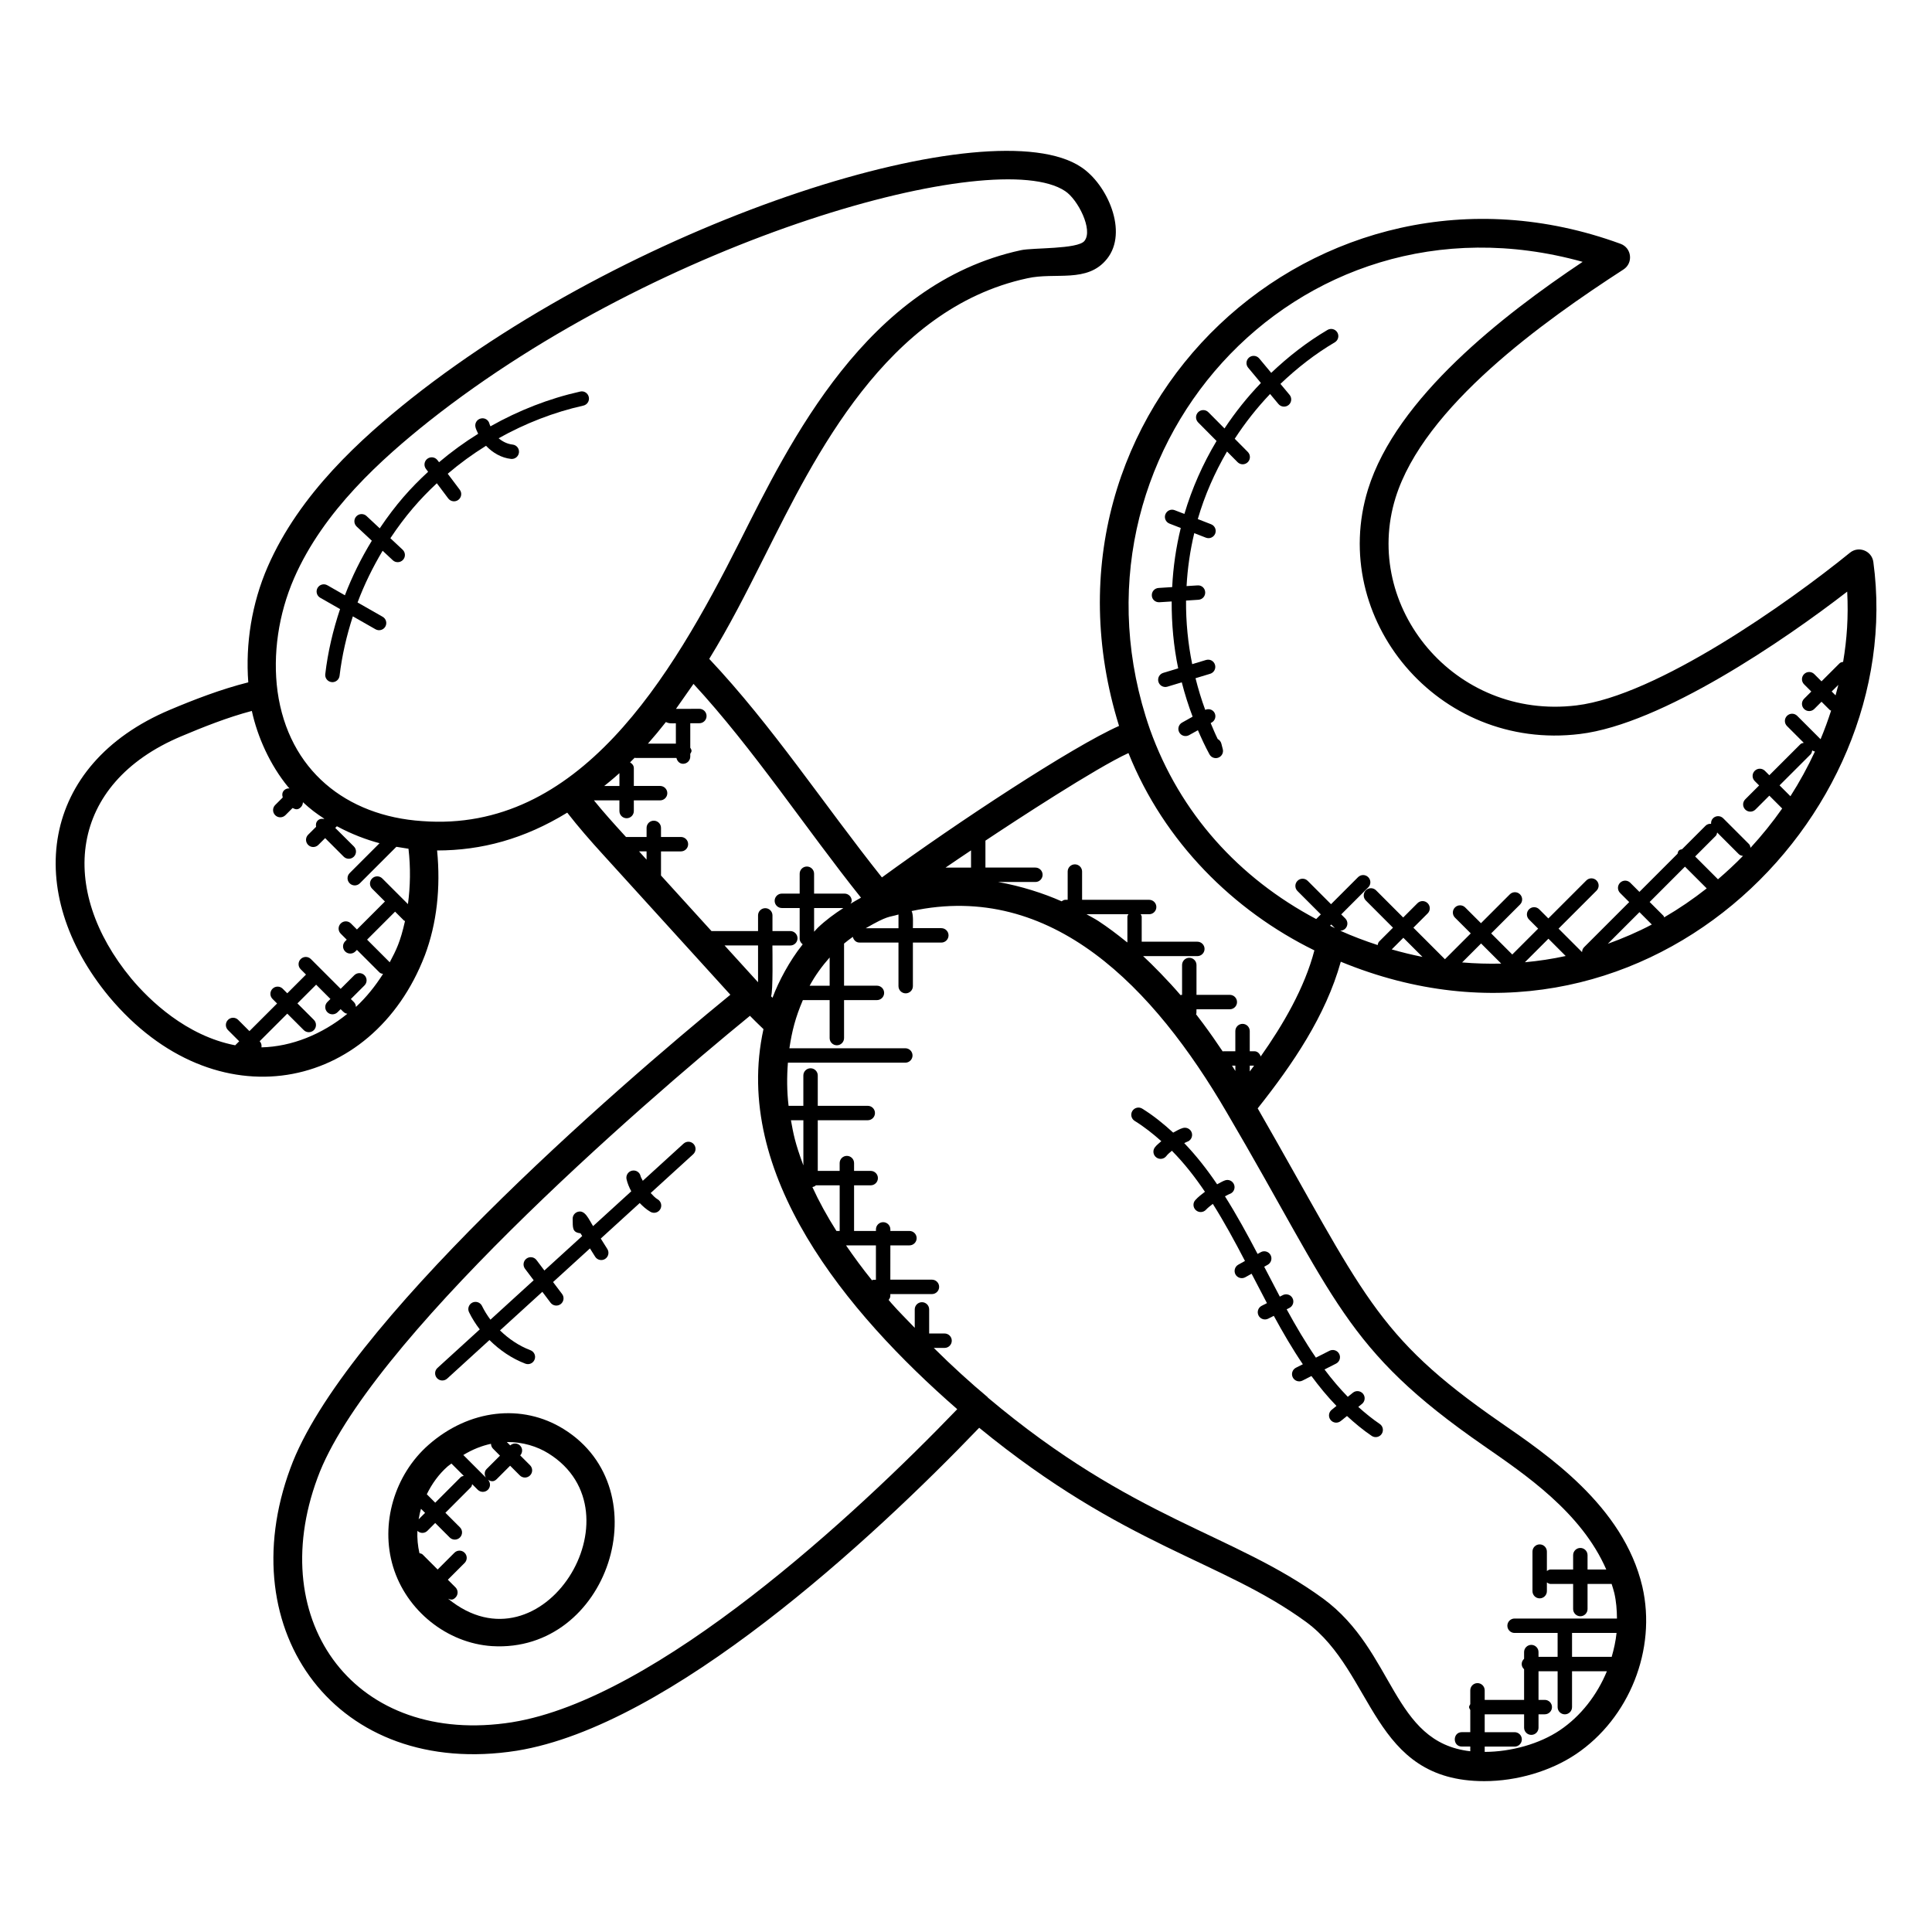
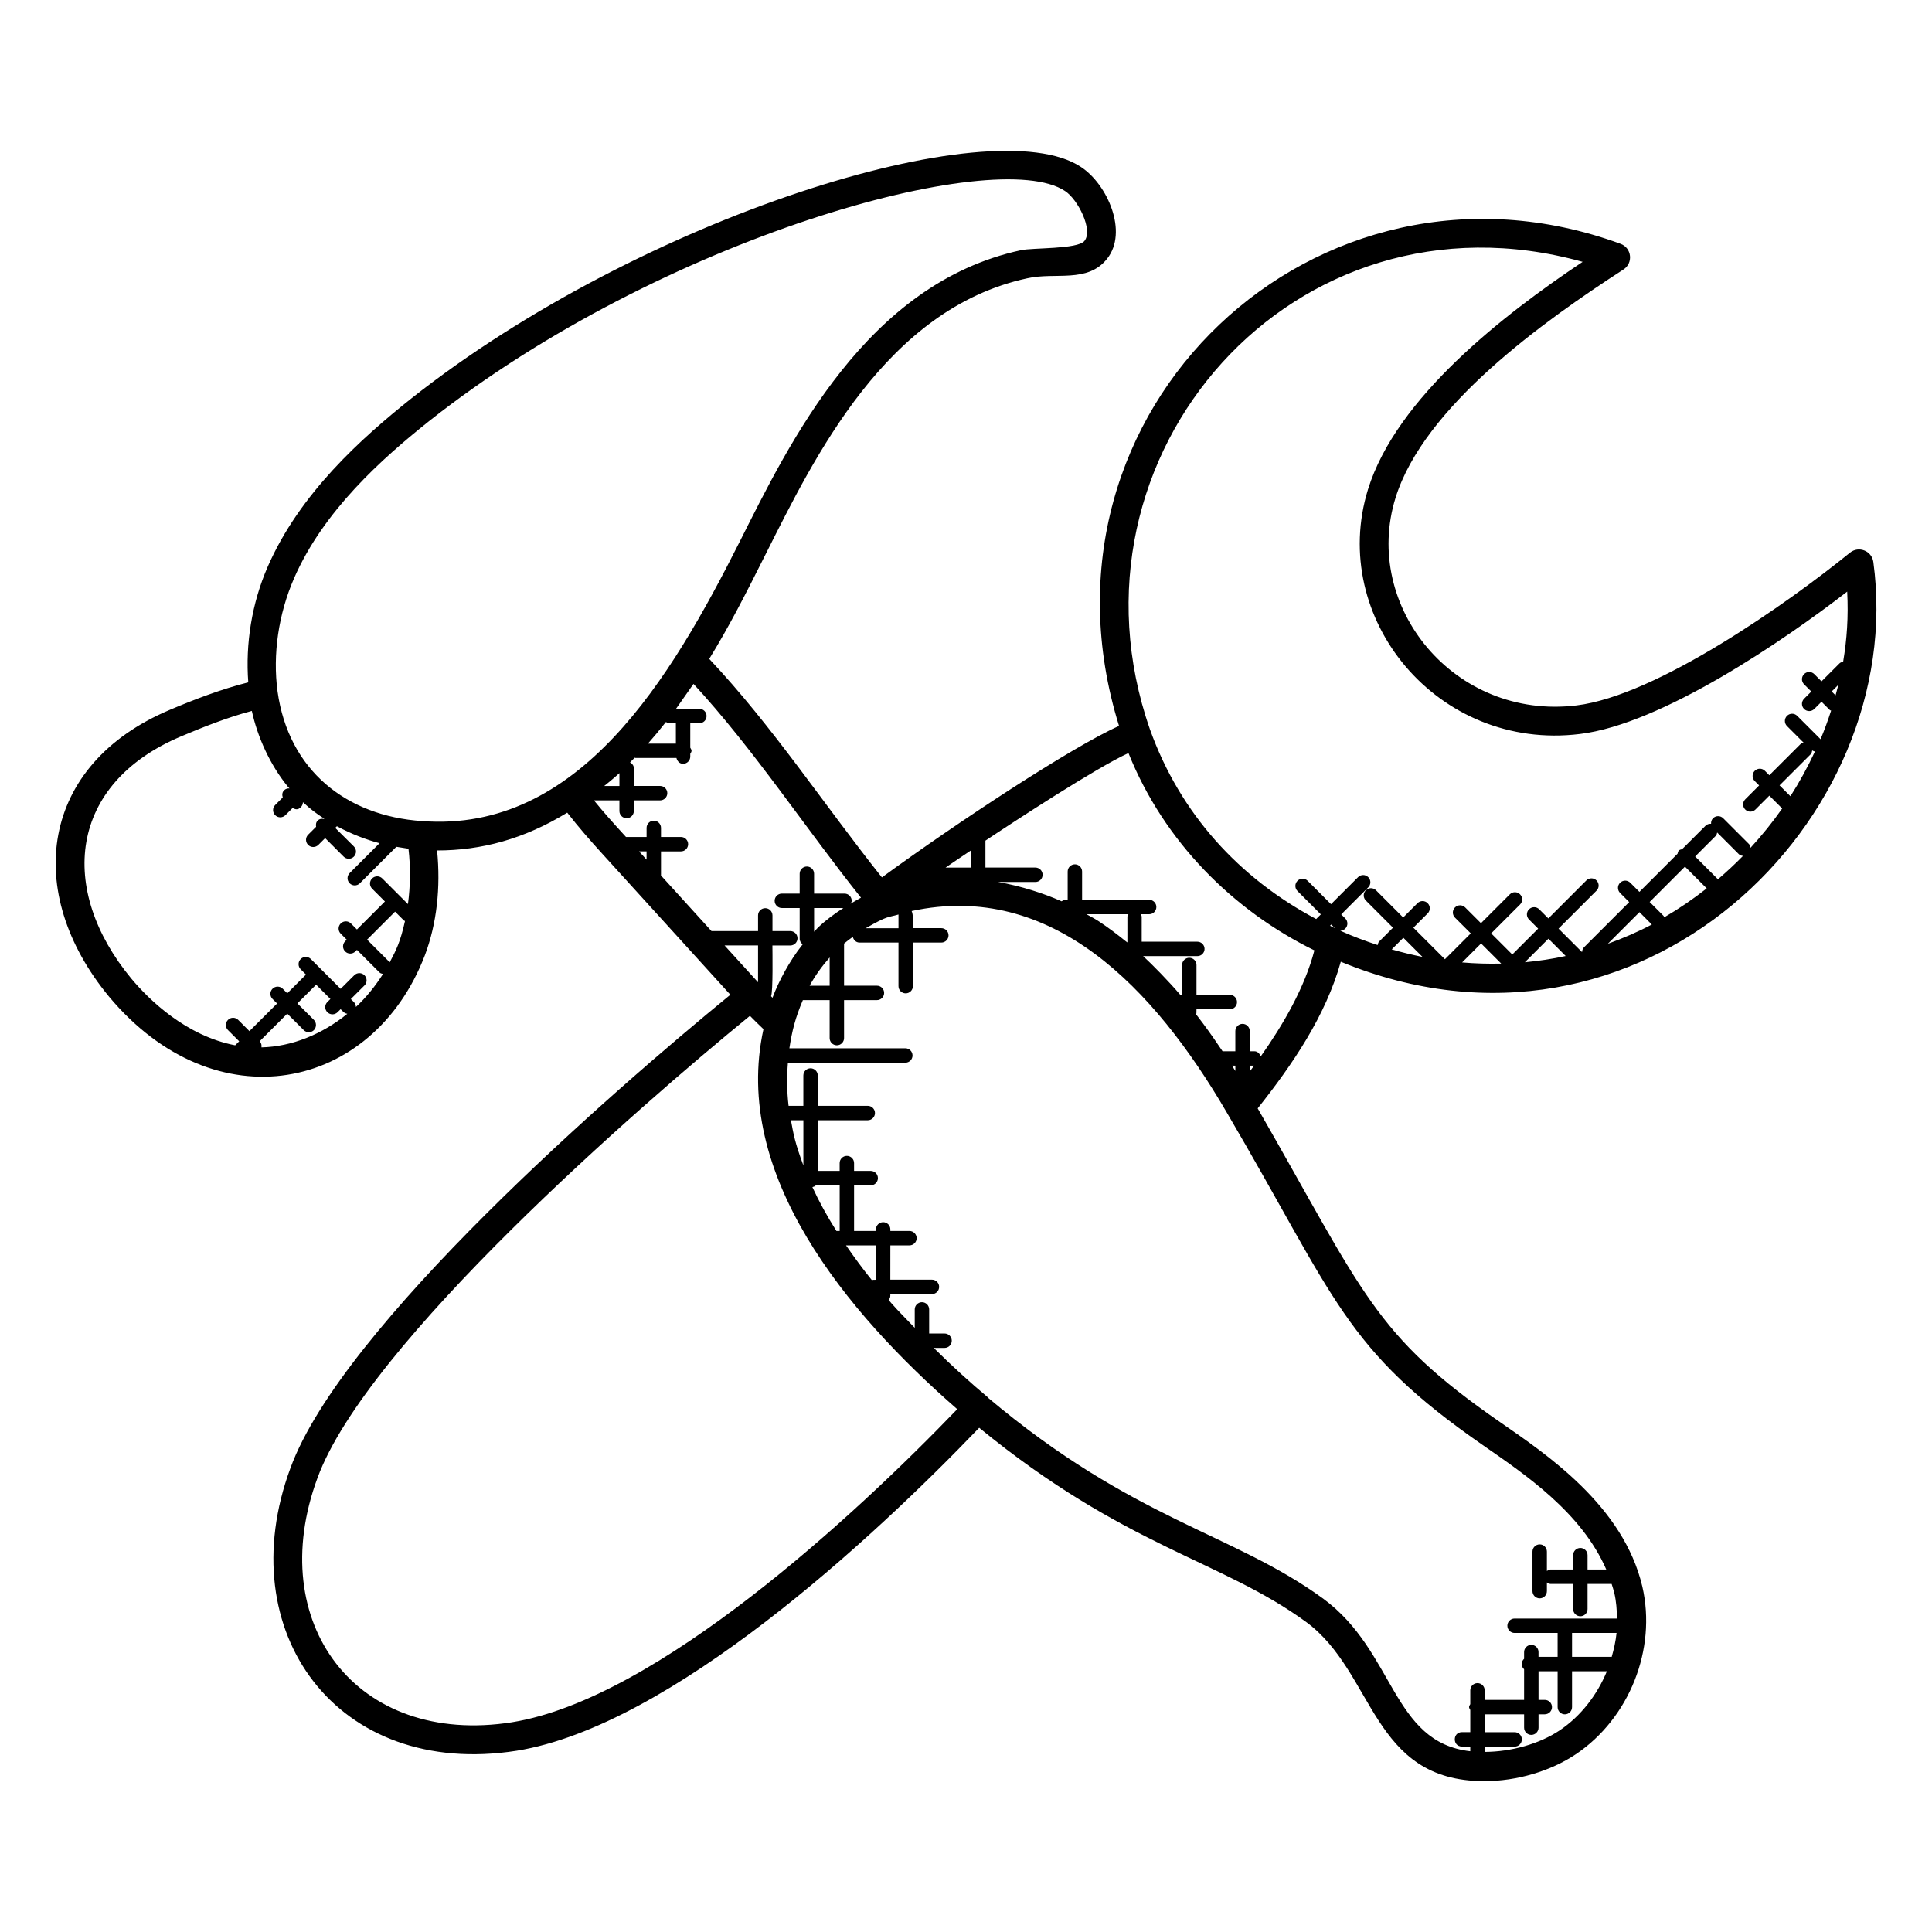
<svg xmlns="http://www.w3.org/2000/svg" fill="#000000" width="800px" height="800px" version="1.1" viewBox="144 144 512 512">
  <g>
    <path d="m256.57 397.23c0-0.008 0.008-0.008 0.008-0.016 3.199-8.473 4.223-18.023 3.258-27.832 11.742 0 23.098-3.039 34.488-10.023 2.961 3.809 6.152 7.457 9.359 10.977 6.91 7.633 6.25 6.879 33.871 37.281-31.105 25.418-102.94 87.938-116.6 125.48-16.031 43.336 12.352 82.344 59.992 74.863 40.754-6.586 94.129-55.969 122.55-85.586 38.688 31.672 64.082 35.008 86.633 51.457 18.266 13.434 17.223 42.191 47.227 42.191 8.648 0 17.617-2.672 24.258-7.137h0.008c14.184-9.543 21.441-27.801 17.617-44.418-5.031-21.449-25.426-35.074-37.688-43.578-33.457-23.168-35.922-33.84-64.25-83.16 9.297-11.719 18.016-24.512 22.023-38.863 79.395 32.695 150.43-37.641 141.13-105.95-0.406-2.945-3.879-4.32-6.191-2.449-16.48 13.383-51.219 37.906-72.48 40.473-32.391 3.938-56.871-26.223-47.953-55.008 7.519-24.191 39.168-46.762 60.41-60.52 2.633-1.703 2.199-5.703-0.762-6.793-80.234-29.391-158.99 43.871-132.92 127.76-12.32 5.465-42.891 25.566-62.84 40.145-15.527-19.512-28.969-40.074-45.762-57.914 5.359-8.734 9.418-16.738 14.906-27.656 12.91-25.633 31.945-65.137 69.359-73.199 7.441-1.695 15.945 1.383 21.152-5.16 5.68-7.106 0.098-19.754-6.894-24.336-23.465-15.633-116.39 13.047-177.47 61.336-13.266 10.566-29.586 25.176-38.059 44.586-4.231 9.711-5.922 20.441-5.152 30.648-7.25 1.816-14.504 4.633-20.777 7.281-34.41 14.504-39.055 48.289-16.098 76.043 28.16 33.645 69.793 25.156 83.648-10.93zm-29.391 17.039-4.359-4.359 4.961-4.961 3.785 3.785-0.809 0.809c-0.75 0.75-0.75 1.953 0 2.703 0.754 0.754 1.961 0.734 2.703 0l0.809-0.809c1.145 1.145 1.121 1.07 1.785 1.223-6.711 5.449-14.734 8.711-22.762 8.902 0.078-0.574-0.023-1.145-0.457-1.586l-0.031-0.031 7.328-7.32 4.359 4.359c0.754 0.754 1.961 0.734 2.703 0 0.727-0.762 0.727-1.969-0.016-2.715zm20.105-15.246c-0.008-0.008 0-0.016-0.008-0.016l-5.992-5.992 7.418-7.418 2.359 2.359c0.078 0.078 0.191 0.055 0.273 0.113-1.254 5.598-2.316 7.664-4.051 10.953zm75.832-57.953h-7.406c1.602-1.816 3.191-3.719 4.762-5.727 0.895 0.457 1.473 0.336 2.641 0.336zm-18.848 11.109c0.863-0.711 1.734-1.383 2.582-2.137 0.434-0.391 0.879-0.75 1.305-1.152v3.398h-4.031c0.055-0.035 0.102-0.074 0.145-0.109zm9.094 17.449h1.984v2.184c-0.656-0.727-1.32-1.449-1.984-2.184zm81.227 4.289c2.246-1.566 4.496-3.031 6.746-4.559v4.559zm-12.48 12.438v3.633h-8.68c5.977-3.438 5.887-2.809 8.68-3.633zm-14.602-1.719c-2.391 1.543-4.68 3.223-6.746 5.191-0.359 0.344-0.664 0.734-1.016 1.09v-6.281h7.762c0.008-0.008 0-0.008 0 0zm-3.641 13.105v7.488h-5.305c1.492-2.754 3.305-5.219 5.305-7.488zm11.211 85.543c-2.543-3.144-4.777-6.207-6.871-9.246h7.922v9.113c-1.5 0-0.461 0.016-1.051 0.133zm-9.41-13.062c-2.496-3.93-4.609-7.793-6.375-11.625 0.352-0.098 0.68-0.207 0.918-0.473h6.312v12.098zm-12.062-29.344h3.297v11.969c-2.266-6.106-2.641-8.379-3.297-11.969zm-17.586-46.32h8.871v9.742s0.297 0.352-8.871-9.742zm-56.266 205.85c-41.418 6.543-65.785-26.391-51.633-64.695 12.953-35.586 85.258-98.555 114.62-122.51 0.586 0.609 2.734 2.742 3.586 3.527-8.426 38.41 21.887 75.023 51.352 100.72-26.918 28-79.504 76.75-117.92 82.953zm277.61 2.133c-5.375 3.609-12.848 5.703-19.902 5.734v-1.406h7.93c1.055 0 1.91-0.855 1.91-1.91 0-1.055-0.855-1.91-1.91-1.91h-7.93v-4.738h10.441v3.543c0 1.055 0.855 1.91 1.91 1.91 1.055 0 1.91-0.855 1.91-1.91v-3.543h1.656c1.055 0 1.91-0.855 1.91-1.91s-0.855-1.91-1.91-1.91h-1.656v-7.594h5.062v9.512c0 1.055 0.855 1.91 1.91 1.91s1.91-0.855 1.91-1.91v-9.512h9.238c-2.594 6.285-6.887 11.879-12.48 15.645zm15.039-25.789c-0.223 2.152-0.695 4.273-1.297 6.359-0.039 0-0.055-0.039-0.09-0.039h-10.41v-6.328h11.797zm-35.191-49.609c10.922 7.586 25.863 17.625 32.465 32.793h-4.961v-3.801c0-1.055-0.855-1.91-1.91-1.91s-1.91 0.855-1.91 1.91v3.801h-6.016c-0.367 0-0.648 0.207-0.938 0.391v-5.137c0-1.055-0.855-1.91-1.91-1.91-1.055 0-1.91 0.855-1.91 1.91v10.48c0 1.055 0.855 1.91 1.91 1.91 1.055 0 1.91-0.855 1.91-1.91v-2.305c0.289 0.184 0.574 0.391 0.938 0.391h6.016v6.656c0 1.055 0.855 1.91 1.91 1.91s1.91-0.855 1.91-1.91v-6.656h6.383c0.25 0.809 0.52 1.609 0.711 2.418 0.512 2.215 0.68 4.481 0.703 6.754h-27.137c-1.055 0-1.91 0.855-1.91 1.91s0.855 1.91 1.91 1.91h11.406v6.328h-5.062v-1.258c0-1.055-0.855-1.91-1.91-1.91-1.055 0-1.91 0.855-1.91 1.91v1.785c-0.383 0.352-0.633 0.824-0.633 1.383 0 0.559 0.25 1.031 0.633 1.383v8.121h-10.441v-2.535c0-1.055-0.855-1.91-1.91-1.91-1.055 0-1.91 0.855-1.91 1.91v3.664c-0.121 0.25-0.32 0.473-0.32 0.77s0.199 0.52 0.32 0.77v5.879h-2.215c-2.512 0-2.527 3.816 0 3.816h2.215v1.246c-20.832-2.375-19.914-26.418-38.984-40.449-23.945-17.457-50.137-20.68-88.816-53.234-0.062-0.062-0.09-0.137-0.152-0.199-4.434-3.703-9.383-8.191-14.23-13.008h2.863c1.055 0 1.91-0.855 1.91-1.91 0-1.055-0.855-1.91-1.91-1.91h-4.082v-6.383c0-1.055-0.855-1.91-1.91-1.91-1.055 0-1.91 0.855-1.91 1.91v4.887c-2.07-2.184-4.231-4.289-6.199-6.543-0.25-0.289-0.473-0.566-0.719-0.855 0.496-0.664 0.449-0.848 0.449-1.551h11.023c1.055 0 1.91-0.855 1.91-1.91 0-1.055-0.855-1.91-1.91-1.91h-11.023l0.008-9.086h5.055c1.055 0 1.91-0.855 1.91-1.91 0-1.055-0.855-1.91-1.91-1.91h-5.055v-0.414c0-1.055-0.855-1.91-1.91-1.91-1.055 0-1.91 0.855-1.91 1.91l0.004 0.418h-5.801v-12.098h4.406c1.055 0 1.91-0.855 1.91-1.91s-0.855-1.91-1.91-1.91h-4.406v-2.07c0-1.055-0.855-1.91-1.91-1.91-1.055 0-1.91 0.855-1.91 1.91v2.07h-5.801v-13.426h13.25c1.055 0 1.91-0.855 1.91-1.91 0-1.055-0.855-1.91-1.91-1.91h-13.25v-8.039c0-1.055-0.855-1.91-1.91-1.91s-1.91 0.855-1.91 1.91v8.039h-3.914c-0.457-3.856-0.473-7.68-0.176-11.434h31.113c1.055 0 1.91-0.855 1.91-1.91s-0.855-1.91-1.91-1.91h-30.719c0.703-4.641 1.582-8.098 3.566-12.762h7.098v10.062c0 1.055 0.855 1.91 1.91 1.91s1.91-0.855 1.91-1.91v-10.062h8.711c1.055 0 1.91-0.855 1.91-1.91 0-1.055-0.855-1.91-1.91-1.91h-8.711v-11.16c0.75-0.633 1.535-1.207 2.32-1.777 0.207 0.832 0.848 1.504 1.742 1.504h10.359v11.551c0 1.055 0.855 1.91 1.91 1.91 1.055 0 1.91-0.855 1.91-1.91v-11.543h7.535c1.055 0 1.91-0.855 1.91-1.91s-0.855-1.91-1.91-1.91h-7.535c0-1.176 0.16-3.574-0.336-4.535 37.234-8.016 64.25 20.383 83.465 53.289 29.156 49.645 31.004 62.699 68.156 88.414zm-94.441-140.22v6.84c-0.129-0.105-0.273-0.191-0.406-0.297-2.328-1.887-4.727-3.703-7.273-5.375-1.023-0.664-2.113-1.207-3.168-1.816h11.121c-0.09 0.215-0.273 0.391-0.273 0.648zm32.426 39.488h1.152c-0.383 0.52-0.762 1.023-1.152 1.535zm-3.816 1.406c-0.289-0.465-0.582-0.93-0.879-1.406h0.879zm26.383-37.848c-0.434-0.207-0.855-0.434-1.289-0.641l0.32-0.32zm15.059 5.633 3.078-3.082 5.07 5.07c-2.734-0.547-5.453-1.211-8.148-1.988zm18.656 3.449 5.023-5.023 5.336 5.336c-3.441 0.078-6.898-0.016-10.359-0.312zm16.633-0.043 6.238-6.238 4.574 4.582c-3.559 0.777-7.168 1.32-10.812 1.656zm42.422-25.336 5.762 5.762c-3.582 2.824-7.344 5.391-11.281 7.68-0.078-0.129-0.055-0.281-0.16-0.398l-3.68-3.68zm-8.785 15.336c-3.746 1.984-7.656 3.656-11.656 5.106l8.383-8.383zm17.531-11.984-6.047-6.047 5.465-5.465c0.246-0.246 0.281-0.574 0.367-0.887l5.746 5.746c0.305 0.305 0.703 0.398 1.098 0.457-2.109 2.164-4.332 4.223-6.629 6.195zm24.977-34.16c0.223 0.145 0.457 0.25 0.719 0.297-1.902 4.09-4.062 8.055-6.496 11.848l-2.879-2.879 8.238-8.23c0.273-0.289 0.352-0.664 0.418-1.035zm6.184-14.59-1.023-1.023 1.762-1.754c-0.227 0.93-0.484 1.855-0.738 2.777zm-67.027-114.88c-21.008 14.031-49.336 36.008-56.871 60.273-10.566 34.145 18.434 69.496 56.16 64.848 21.656-2.609 54.113-24.801 70.824-37.727 0.344 6.711-0.07 12.617-1.078 18.609-0.336 0.078-0.695 0.129-0.953 0.398l-4.777 4.769-1.914-1.914c-0.75-0.75-1.953-0.75-2.703 0s-0.75 1.953 0 2.703l1.914 1.914-1.914 1.914c-0.75 0.75-0.75 1.953 0 2.703 0.375 0.375 0.855 0.559 1.352 0.559 0.48 0 0.977-0.184 1.352-0.559l1.914-1.914 2.215 2.207c0.09 0.09 0.23 0.07 0.328 0.137-0.824 2.566-1.75 5.098-2.793 7.586l-6.191-6.191c-0.75-0.75-1.953-0.75-2.703 0s-0.75 1.953 0 2.703l4.441 4.441c-0.312 0.082-0.641 0.121-0.887 0.367l-8.238 8.23-1.168-1.168c-0.75-0.75-1.953-0.75-2.703 0s-0.75 1.953 0 2.703l1.168 1.168-3.68 3.68c-0.75 0.75-0.75 1.953 0 2.703 0.375 0.375 0.855 0.559 1.352 0.559 0.48 0 0.977-0.184 1.352-0.559l3.68-3.68 3.406 3.406c-2.559 3.656-5.367 7.121-8.383 10.41-0.078-0.344-0.137-0.703-0.406-0.977l-6.84-6.84c-0.75-0.75-1.953-0.75-2.703 0-0.406 0.406-0.543 0.938-0.512 1.465-0.527-0.039-1.062 0.105-1.465 0.512l-6.215 6.215c-0.297 0.082-0.617 0.113-0.855 0.352s-0.266 0.559-0.352 0.855l-10.105 10.105-2.418-2.418c-0.75-0.75-1.953-0.75-2.703 0s-0.75 1.953 0 2.703l2.418 2.418-11.969 11.969c-0.352 0.352-0.504 0.809-0.527 1.266-0.008 0-0.016 0.008-0.023 0.008l-6.207-6.207 10.062-10.062c0.75-0.75 0.75-1.953 0-2.703s-1.953-0.75-2.703 0l-10.062 10.062-2.418-2.418c-0.75-0.75-1.953-0.75-2.703 0s-0.75 1.953 0 2.703l2.418 2.418-6.856 6.856-5.594-5.594 7.648-7.648c0.75-0.75 0.75-1.953 0-2.703s-1.953-0.75-2.703 0l-7.648 7.648-4.184-4.176c-0.75-0.75-1.953-0.75-2.703 0s-0.75 1.953 0 2.703l4.184 4.176-6.848 6.848-8.359-8.359 3.785-3.785c0.75-0.75 0.75-1.953 0-2.703s-1.953-0.75-2.703 0l-3.785 3.785-7.191-7.199c-0.75-0.75-1.953-0.75-2.703 0s-0.75 1.953 0 2.703l7.191 7.199-3.68 3.68c-0.25 0.25-0.297 0.594-0.383 0.922-3.344-1.098-6.656-2.336-9.91-3.801 0.48-0.008 0.961-0.184 1.328-0.551 0.75-0.75 0.75-1.953 0-2.703l-1.07-1.07 7.16-7.16c0.75-0.75 0.75-1.953 0-2.703s-1.953-0.75-2.703 0l-7.16 7.16-6.184-6.191c-0.75-0.75-1.953-0.75-2.703 0s-0.75 1.953 0 2.703l6.184 6.191-1.23 1.23c-20.418-10.832-36.074-27.953-44.055-50.266-25.352-72.738 38.234-145.17 114.66-123.9zm-120.36 130.18c9.457 23.578 27.816 41.762 49.273 52.289-2.582 9.93-8.328 19.762-14.23 28.113-0.25-0.762-0.848-1.383-1.688-1.383l-1.211 0.004v-5.352c0-1.055-0.855-1.91-1.91-1.91-1.055 0-1.91 0.855-1.91 1.91v5.352h-3.223c-0.047 0-0.078 0.047-0.121 0.055-1.633-2.449-3.352-4.914-5.184-7.383-0.617-0.832-1.246-1.656-1.887-2.488 0.098-0.535 0.121 0.512 0.121-1.312h8.832c1.055 0 1.91-0.855 1.91-1.91s-0.855-1.91-1.91-1.91h-8.832v-7.914c0-1.055-0.855-1.91-1.91-1.91-1.055 0-1.91 0.855-1.91 1.91v7.914c-0.336 0-0.383 0.07-0.398 0.078-3.129-3.68-7.574-8.191-9.922-10.344h14.367c1.055 0 1.91-0.855 1.91-1.91 0-1.055-0.855-1.91-1.91-1.91h-14.746v-6.633c0-0.25-0.184-0.426-0.266-0.648h2.238c1.055 0 1.91-0.855 1.91-1.91s-0.855-1.91-1.91-1.91h-17.77v-7.488c0-1.055-0.855-1.91-1.91-1.91-1.055 0-1.91 0.855-1.91 1.91v7.488h-0.648c-0.375 0-0.664 0.215-0.961 0.398-4.727-2.106-10.711-4.031-16.824-5.121h9.879c1.055 0 1.91-0.855 1.91-1.91 0-1.055-0.855-1.91-1.91-1.91h-13.242v-7.137c7.828-5.215 29.391-19.32 37.902-23.207zm-70.883 38.32c-0.441 0.223-2.055 1.191-2.777 1.609 0.129-0.258 0.32-0.473 0.32-0.777 0-1.055-0.855-1.91-1.91-1.91h-8.062v-5.266c0-1.055-0.855-1.91-1.91-1.91-1.055 0-1.91 0.855-1.91 1.91v5.266h-4.719c-1.055 0-1.91 0.855-1.91 1.91 0 1.055 0.855 1.91 1.91 1.91h4.719v8.168c0 0.617 0.344 1.098 0.801 1.449-0.078 0.09-0.137 0.199-0.215 0.289-3.207 4.039-6.152 9.48-7.785 13.879-0.145-0.145-0.25-0.266-0.391-0.414 0.566-0.992 0.367-12.297 0.367-13.441h4.742c1.055 0 1.91-0.855 1.91-1.91 0-1.055-0.855-1.91-1.91-1.91l-4.727 0.004v-4.16c0-1.055-0.855-1.91-1.91-1.91-1.055 0-1.91 0.855-1.91 1.91v4.16h-12.336c-0.129-0.145-13.383-14.727-13.383-14.727v-6.391h5.281c1.055 0 1.91-0.855 1.91-1.91 0-1.055-0.855-1.91-1.91-1.91h-5.281v-2.406c0-1.055-0.855-1.91-1.91-1.91-1.055 0-1.91 0.855-1.91 1.91v2.406h-5.457c-0.207-0.223-0.406-0.441-0.602-0.664-2.68-2.93-5.391-5.945-7.894-9.039h6.754v2.824c0 1.055 0.855 1.91 1.91 1.91 1.055 0 1.91-0.855 1.91-1.91v-2.824h6.961c1.055 0 1.91-0.855 1.91-1.91s-0.855-1.91-1.91-1.91h-6.961v-4.711c0-0.703-0.434-1.199-1-1.535 0.414-0.414 0.816-0.816 1.223-1.238 0.062 0.008 0.105 0.07 0.168 0.07h10.902c0.191 0.855 0.848 1.543 1.754 1.543 1.055 0 1.91-0.855 1.91-1.91v-0.734c0.137-0.258 0.336-0.496 0.336-0.809s-0.199-0.551-0.336-0.809v-6.488h2.406c1.055 0 1.91-0.855 1.91-1.91 0-1.055-0.855-1.91-1.91-1.91l-6.199 0.02s4.418-6.273 4.648-6.625c15.895 17.219 29.824 38.434 44.383 56.652zm-150.24-84.652c7.801-17.871 23.242-31.656 35.816-41.664 61.754-48.824 150.29-73.113 168.51-60.945 3.398 2.215 7.481 10.297 5.144 13.199 0 0-0.008 0.008-0.008 0.016-1.777 2.238-13.793 1.77-16.824 2.457-40.961 8.832-61.305 50.969-74.527 77.219-18.359 36.441-42.68 77.227-84.184 74.074-20.105-1.344-35.391-13.488-38.305-34.352-1.316-9.824 0.234-20.48 4.379-30.004zm-29.945 41.906c5.734-2.418 12.289-5.039 18.754-6.742 1.504 6.922 4.84 14.328 9.586 20.113 0.121 0.145 0.273 0.273 0.398 0.418-0.527-0.031-1.055 0.113-1.449 0.52-0.52 0.52-0.543 1.223-0.344 1.879l-2 2c-0.75 0.75-0.75 1.953 0 2.703 0.754 0.754 1.961 0.734 2.703 0l1.91-1.91c0.719 0.375 1.359 0.609 2.184-0.215 0.367-0.367 0.543-0.848 0.551-1.32 2.152 1.969 3.406 2.894 5.641 4.367l-0.07 0.07c-0.594-0.105-1.199-0.031-1.656 0.426-0.457 0.457-0.535 1.07-0.426 1.656l-2.106 2.098c-0.75 0.75-0.75 1.953 0 2.703 0.754 0.754 1.961 0.734 2.703 0l1.801-1.801 4.91 4.91c0.742 0.742 1.945 0.75 2.703 0 0.75-0.75 0.75-1.953 0-2.703l-4.941-4.914 0.441-0.441c3.863 2.09 7.887 3.594 11.305 4.496l-7.922 7.922c-0.75 0.75-0.75 1.953 0 2.703 0.742 0.742 1.945 0.75 2.703 0l9.672-9.672c0.031 0.008 3.215 0.512 3.215 0.512 0.586 5.031 0.488 9.953-0.145 14.672l-6.793-6.793c-0.75-0.75-1.953-0.75-2.703 0s-0.75 1.953 0 2.703l3.398 3.398-7.418 7.418-1.594-1.594c-0.75-0.75-1.953-0.75-2.703 0s-0.75 1.953 0 2.703l1.594 1.594-0.418 0.418c-0.75 0.75-0.75 1.953 0 2.703 0.742 0.742 1.945 0.75 2.703 0l0.418-0.418 5.992 5.992c0.25 0.25 0.594 0.297 0.922 0.383-2.055 3.223-4.434 6.199-7.184 8.746-0.016-0.465-0.176-0.922-0.527-1.281l-0.816-0.816 3.609-3.602c0.75-0.75 0.75-1.953 0-2.703-0.742-0.742-1.945-0.75-2.703 0l-3.609 3.602-7.887-7.887c-0.75-0.75-1.953-0.75-2.703 0s-0.75 1.953 0 2.703l1.406 1.406-4.961 4.961-1.207-1.207c-0.742-0.742-1.945-0.754-2.703 0-0.75 0.75-0.75 1.953 0 2.703l1.207 1.207-7.328 7.32-2.977-2.977c-0.75-0.75-1.953-0.75-2.703 0s-0.75 1.953 0 2.703l2.969 2.969-1.062 1.062c-12.992-2.512-22.734-11.938-27.559-17.719-19.445-23.539-16.652-51.562 13.219-64.148z" />
-     <path d="m293.38 522.72c-11.031-6.863-25.09-5.231-35.793 4.168-9.062 7.961-12.855 20.938-9.426 32.281 3.504 11.641 14.297 20.305 26.242 21.07 30.809 1.875 44.883-41.438 18.977-57.52zm-20.438 10.602c-0.617 0.617-0.594 1.512-0.191 2.238l-5.969-5.969c2.473-1.504 4.938-2.457 7.336-2.969 0.016 0.465 0.176 0.93 0.535 1.289l1.848 1.855zm-10.328-0.695c0.344-0.297 0.688-0.496 1.023-0.77l3.266 3.266c-0.273 0.09-0.582 0.113-0.793 0.328l-6.769 6.777-2.234-2.234c1.355-2.777 3.188-5.328 5.508-7.367zm-7.043 11.223 1.078 1.078-1.703 1.703c0.168-0.934 0.348-1.867 0.625-2.781zm7.176 23.824c0.688 0.25 1.184 0.473 1.961-0.305 0.75-0.75 0.75-1.953 0-2.703l-2.023-2.023 4.441-4.441c0.75-0.75 0.75-1.953 0-2.703s-1.953-0.75-2.703 0l-4.441 4.441-3.984-3.984c-0.23-0.23-0.543-0.258-0.84-0.352-0.441-1.93-0.625-3.91-0.543-5.91 0.793 0.754 1.945 0.695 2.656-0.016l2.062-2.07 3.848 3.848c0.742 0.742 1.945 0.75 2.703 0 0.75-0.75 0.75-1.953 0-2.703l-3.848-3.848 6.769-6.777c0.223-0.223 0.238-0.52 0.328-0.801l1.473 1.473c0.742 0.742 1.945 0.75 2.703 0 0.727-0.727 0.719-1.887 0.023-2.641 0.777 0.473 1.527 0.602 2.297-0.168l3.559-3.559 2.574 2.574c0.742 0.742 1.945 0.75 2.703 0 0.75-0.75 0.75-1.953 0-2.703l-2.602-2.602c0.672-0.75 0.688-1.887-0.039-2.609-0.727-0.727-1.863-0.711-2.609-0.039l-0.902-0.902c4.215-0.031 8.047 1.16 11.023 3.016 25.125 15.613-1.668 58.883-26.59 38.508z" />
-     <path d="m451.12 303.6h0.121l3.266-0.207c-0.023 5.945 0.512 11.902 1.727 17.727l-3.961 1.199c-1.008 0.305-1.582 1.375-1.273 2.383 0.297 1 1.359 1.582 2.383 1.273l3.801-1.152c0.785 3.082 1.742 6.113 2.871 9.098l-2.801 1.574c-0.918 0.512-1.246 1.68-0.734 2.594 0.488 0.895 1.633 1.258 2.594 0.734l2.344-1.312c0.938 2.168 1.93 4.312 3.062 6.391 0.473 0.879 1.512 1.223 2.383 0.871 0.895-0.352 1.391-1.32 1.145-2.25l-0.367-1.434c-0.137-0.559-0.504-0.992-0.977-1.246-0.688-1.383-1.258-2.809-1.863-4.223l0.273-0.152c0.922-0.512 1.246-1.68 0.734-2.594-0.496-0.879-1.574-1.16-2.449-0.75-1.023-2.75-1.855-5.551-2.574-8.391l3.887-1.176c1.008-0.305 1.582-1.375 1.273-2.383-0.297-1-1.328-1.586-2.383-1.273l-3.656 1.105c-1.129-5.543-1.672-11.191-1.633-16.848l3.297-0.215c1.055-0.07 1.848-0.969 1.777-2.031-0.062-1.047-0.938-1.863-2.023-1.777l-2.91 0.184c0.258-4.727 0.938-9.41 2.039-14.031l3.078 1.199c1.008 0.391 2.09-0.121 2.473-1.082 0.383-0.984-0.105-2.09-1.09-2.473l-3.527-1.375c1.824-6.281 4.465-12.281 7.742-17.906l2.801 2.824c0.375 0.375 0.863 0.566 1.359 0.566 0.48 0 0.969-0.184 1.344-0.559 0.754-0.742 0.754-1.945 0.016-2.703l-3.473-3.504c2.75-4.231 5.887-8.207 9.367-11.863l2.223 2.664c0.68 0.809 1.879 0.918 2.695 0.246 0.809-0.672 0.918-1.879 0.246-2.688l-2.418-2.902c4.383-4.176 9.168-7.93 14.406-11.016 0.91-0.535 1.207-1.711 0.672-2.609-0.527-0.902-1.695-1.207-2.609-0.672-5.414 3.191-10.375 7.062-14.914 11.375l-3.176-3.816c-0.688-0.816-1.895-0.918-2.695-0.25-0.801 0.672-0.918 1.879-0.246 2.688l3.383 4.062c-3.582 3.719-6.793 7.746-9.648 12.047l-4.273-4.305c-0.742-0.742-1.945-0.754-2.703-0.008-0.754 0.75-0.754 1.953-0.016 2.703l4.887 4.93c-3.625 6.055-6.512 12.543-8.52 19.336l-2.566-0.992c-1-0.391-2.078 0.105-2.473 1.09-0.383 0.977 0.105 2.082 1.09 2.465l2.984 1.16c-1.258 5.144-2.016 10.391-2.273 15.664l-3.617 0.23c-1.055 0.07-1.848 0.969-1.777 2.031 0.039 0.984 0.879 1.754 1.879 1.754z" />
-     <path d="m234.12 305.41c-1.871 5.602-3.238 11.383-3.922 17.242-0.129 1.047 0.625 1.992 1.672 2.113 0.078 0.008 0.152 0.016 0.223 0.016 0.953 0 1.777-0.719 1.895-1.688 0.633-5.352 1.855-10.625 3.519-15.754l6.008 3.426c0.922 0.52 2.082 0.199 2.602-0.711 0.52-0.918 0.207-2.078-0.711-2.602l-6.648-3.793c1.785-4.762 4.031-9.336 6.641-13.703l2.688 2.512c0.77 0.727 1.992 0.672 2.703-0.09 0.727-0.77 0.68-1.977-0.09-2.703l-3.25-3.039c3.938-5.93 7.816-10.367 12.312-14.566l3.023 4.023c0.664 0.871 1.871 0.992 2.68 0.375 0.84-0.633 1.016-1.832 0.383-2.672l-3.199-4.25c3.191-2.719 6.586-5.191 10.152-7.41 1.762 1.863 4.078 3.207 6.625 3.481 0.078 0.008 0.145 0.008 0.207 0.008 0.961 0 1.785-0.727 1.895-1.703 0.121-1.047-0.633-1.992-1.688-2.106-1.352-0.145-2.641-0.777-3.703-1.672 7.031-3.93 14.602-6.902 22.457-8.656 1.031-0.23 1.68-1.25 1.441-2.281s-1.238-1.688-2.281-1.441c-8.32 1.863-16.344 5.016-23.777 9.215-0.078-0.223-0.215-0.418-0.258-0.641-0.23-1.023-1.223-1.688-2.281-1.441-1.031 0.23-1.68 1.25-1.441 2.281 0.137 0.625 0.465 1.184 0.719 1.77-3.633 2.258-7.098 4.777-10.367 7.543l-0.414-0.543c-0.641-0.848-1.824-1.008-2.68-0.375-0.84 0.633-1.016 1.832-0.383 2.672l0.582 0.777c-4.672 4.32-8.52 8.602-12.824 14.992l-3.496-3.266c-0.762-0.719-1.984-0.68-2.703 0.09-0.727 0.77-0.68 1.977 0.09 2.703l4.016 3.754c-2.809 4.594-5.207 9.426-7.137 14.457l-4.648-2.656c-0.922-0.52-2.082-0.199-2.602 0.711-0.52 0.918-0.207 2.078 0.711 2.602z" />
-     <path d="m325.15 447.07-10.809 9.855c-0.168-0.426-0.48-0.801-0.582-1.25-0.23-1.031-1.223-1.664-2.289-1.434-1.023 0.238-1.664 1.266-1.426 2.289 0.258 1.113 0.711 2.168 1.246 3.176l-10.121 9.23c-1.137-1.816-2.121-4.383-4.047-3.793-0.816 0.246-1.383 1.008-1.359 1.871 0.047 2.266-0.191 3.586 2.07 3.816l0.457 0.727-10.023 9.137-2.09-2.769c-0.633-0.848-1.832-1-2.672-0.375-0.84 0.633-1.008 1.832-0.375 2.68l2.297 3.047-11.457 10.449c-0.855-1.145-1.609-2.359-2.238-3.648-0.465-0.953-1.609-1.328-2.551-0.879-0.945 0.465-1.344 1.602-0.879 2.551 0.785 1.609 1.75 3.129 2.84 4.551l-11.215 10.223c-0.777 0.711-0.824 1.914-0.121 2.695 0.68 0.75 1.879 0.863 2.703 0.121l11.199-10.215c2.719 2.695 5.93 4.894 9.512 6.258 0.984 0.375 2.082-0.113 2.457-1.105 0.383-0.984-0.121-2.082-1.105-2.457-3.023-1.152-5.746-2.992-8.07-5.25l11.223-10.23 2.176 2.887c0.641 0.848 1.832 1.008 2.68 0.375 0.84-0.633 1.016-1.832 0.383-2.672l-2.398-3.176 9.777-8.914 1.375 2.191c0.574 0.91 1.762 1.152 2.633 0.602 0.895-0.566 1.16-1.742 0.602-2.633l-1.742-2.777 10.32-9.41c0.855 0.895 1.777 1.711 2.84 2.328 0.93 0.535 2.09 0.215 2.609-0.695 0.527-0.91 0.223-2.078-0.688-2.609-0.727-0.418-1.266-1.078-1.855-1.68l11.266-10.273c0.785-0.711 0.832-1.914 0.129-2.695-0.695-0.781-1.91-0.828-2.68-0.117z" />
-     <path d="m468.63 461.04c0.426-0.199 0.824-0.473 1.266-0.633 0.992-0.344 1.512-1.434 1.168-2.426-0.352-0.992-1.434-1.535-2.434-1.168-0.734 0.258-1.391 0.695-2.082 1.039-2.633-3.887-5.496-7.566-8.711-10.91 0.246-0.09 0.457-0.266 0.711-0.344 1.008-0.297 1.586-1.352 1.297-2.367-0.297-1.016-1.367-1.586-2.375-1.297-0.918 0.266-1.727 0.777-2.566 1.223-2.527-2.32-5.199-4.496-8.191-6.352-0.895-0.559-2.07-0.281-2.633 0.617-0.551 0.902-0.273 2.07 0.617 2.625 2.566 1.586 4.863 3.426 7.062 5.375-0.574 0.543-1.23 1-1.703 1.633-0.641 0.84-0.473 2.039 0.375 2.672 0.848 0.641 2.047 0.457 2.672-0.375 0.406-0.543 0.953-0.938 1.457-1.391 3.246 3.273 6.106 6.945 8.762 10.871-0.887 0.688-1.785 1.352-2.535 2.184-0.719 0.777-0.656 1.984 0.129 2.695 0.777 0.711 1.984 0.648 2.695-0.129 0.535-0.586 1.184-1.047 1.801-1.543 3.008 4.777 5.785 9.871 8.52 15.129l-1.77 0.984c-0.918 0.512-1.246 1.68-0.742 2.594 0.512 0.91 1.664 1.25 2.602 0.734l1.664-0.93c1.977 3.824 3.137 6.031 4.07 7.793l-1.398 0.711c-0.938 0.48-1.312 1.625-0.832 2.566 0.473 0.93 1.609 1.32 2.566 0.84l1.48-0.75c2.398 4.406 4.914 8.734 7.695 12.832l-1.832 0.922c-0.938 0.48-1.312 1.625-0.832 2.566 0.473 0.93 1.609 1.32 2.566 0.84l2.375-1.207c2.055 2.785 4.238 5.449 6.633 7.922l-1.273 1.031c-0.816 0.664-0.945 1.863-0.281 2.688 0.633 0.801 1.824 0.969 2.688 0.289l1.656-1.336c2.055 1.879 4.191 3.68 6.543 5.266 0.871 0.594 2.062 0.359 2.648-0.512 0.586-0.879 0.359-2.062-0.512-2.648-2.023-1.367-3.894-2.902-5.688-4.519l0.984-0.793c0.816-0.664 0.945-1.863 0.281-2.688-0.68-0.816-1.879-0.938-2.688-0.281l-1.352 1.09c-2.207-2.258-4.258-4.688-6.176-7.25l3.062-1.551c0.938-0.48 1.312-1.625 0.832-2.566-0.473-0.938-1.625-1.305-2.566-0.84l-3.609 1.824c-2.793-4.07-5.336-8.398-7.746-12.809l0.727-0.367c0.938-0.48 1.312-1.625 0.832-2.566-0.48-0.938-1.625-1.297-2.566-0.84l-0.809 0.414c-0.945-1.785-2.223-4.215-4.137-7.922l0.93-0.52c0.922-0.512 1.25-1.672 0.75-2.594-0.512-0.922-1.68-1.258-2.594-0.742l-0.84 0.465c-2.723-5.191-5.539-10.344-8.645-15.27z" />
  </g>
</svg>